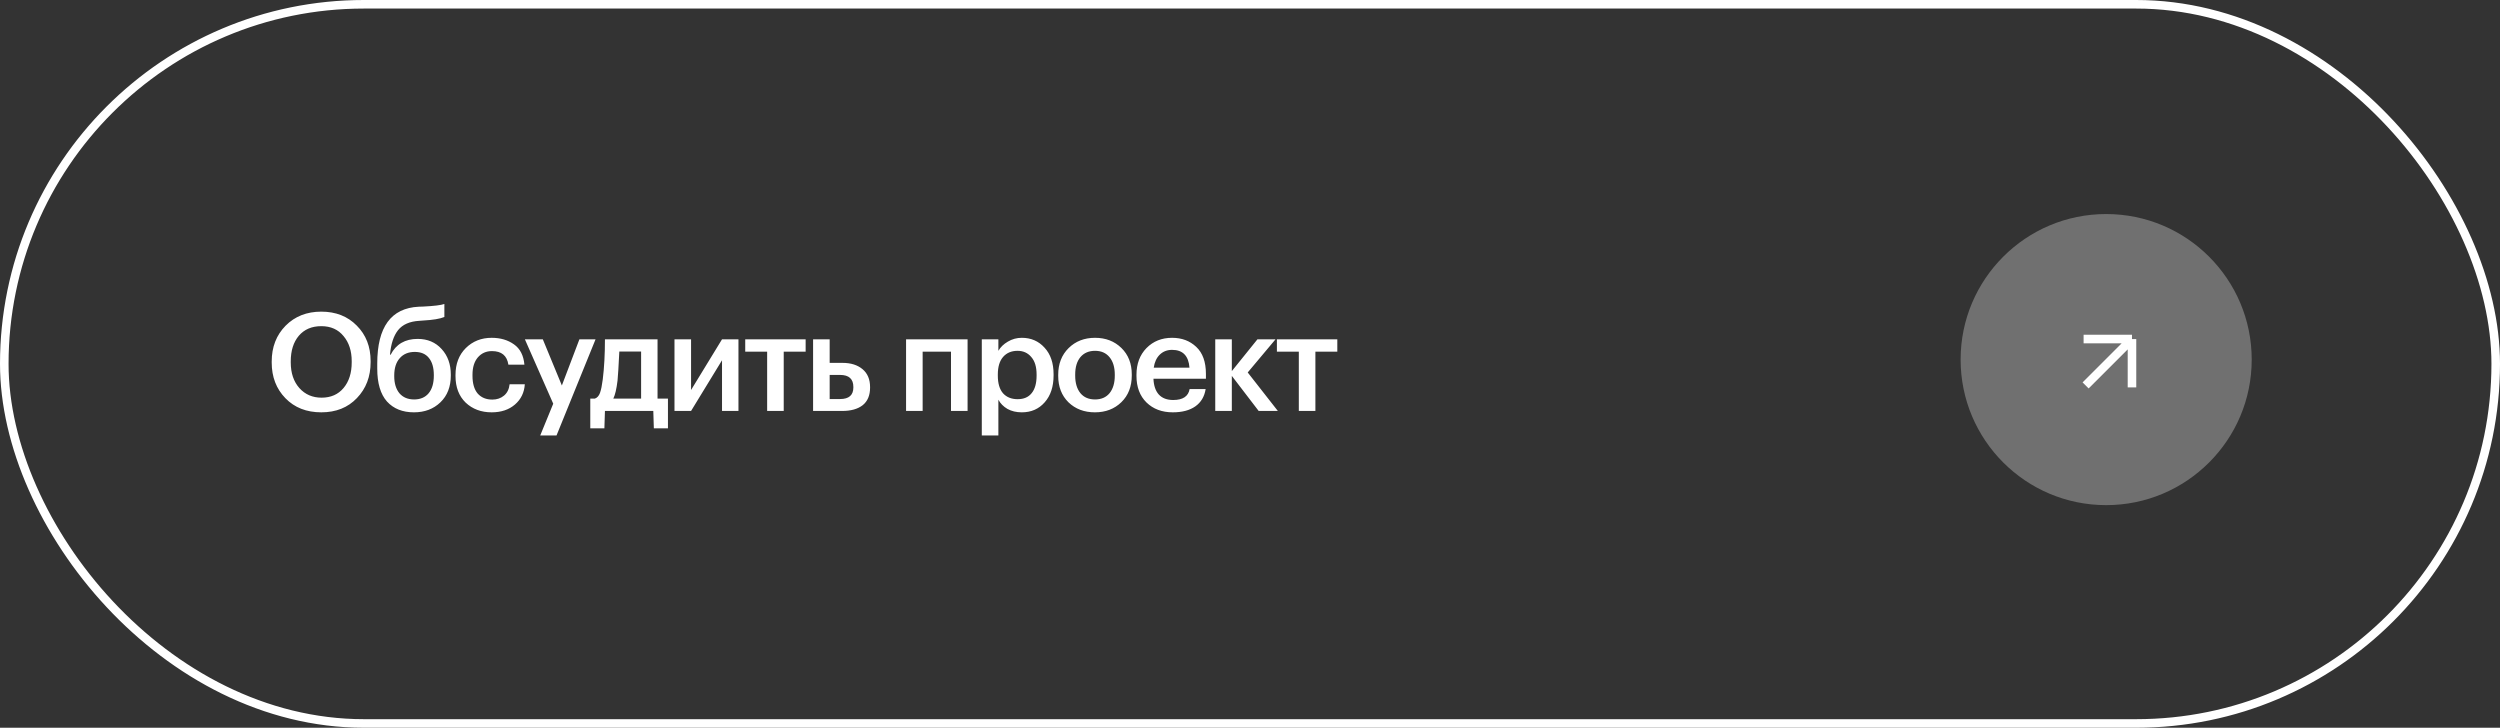
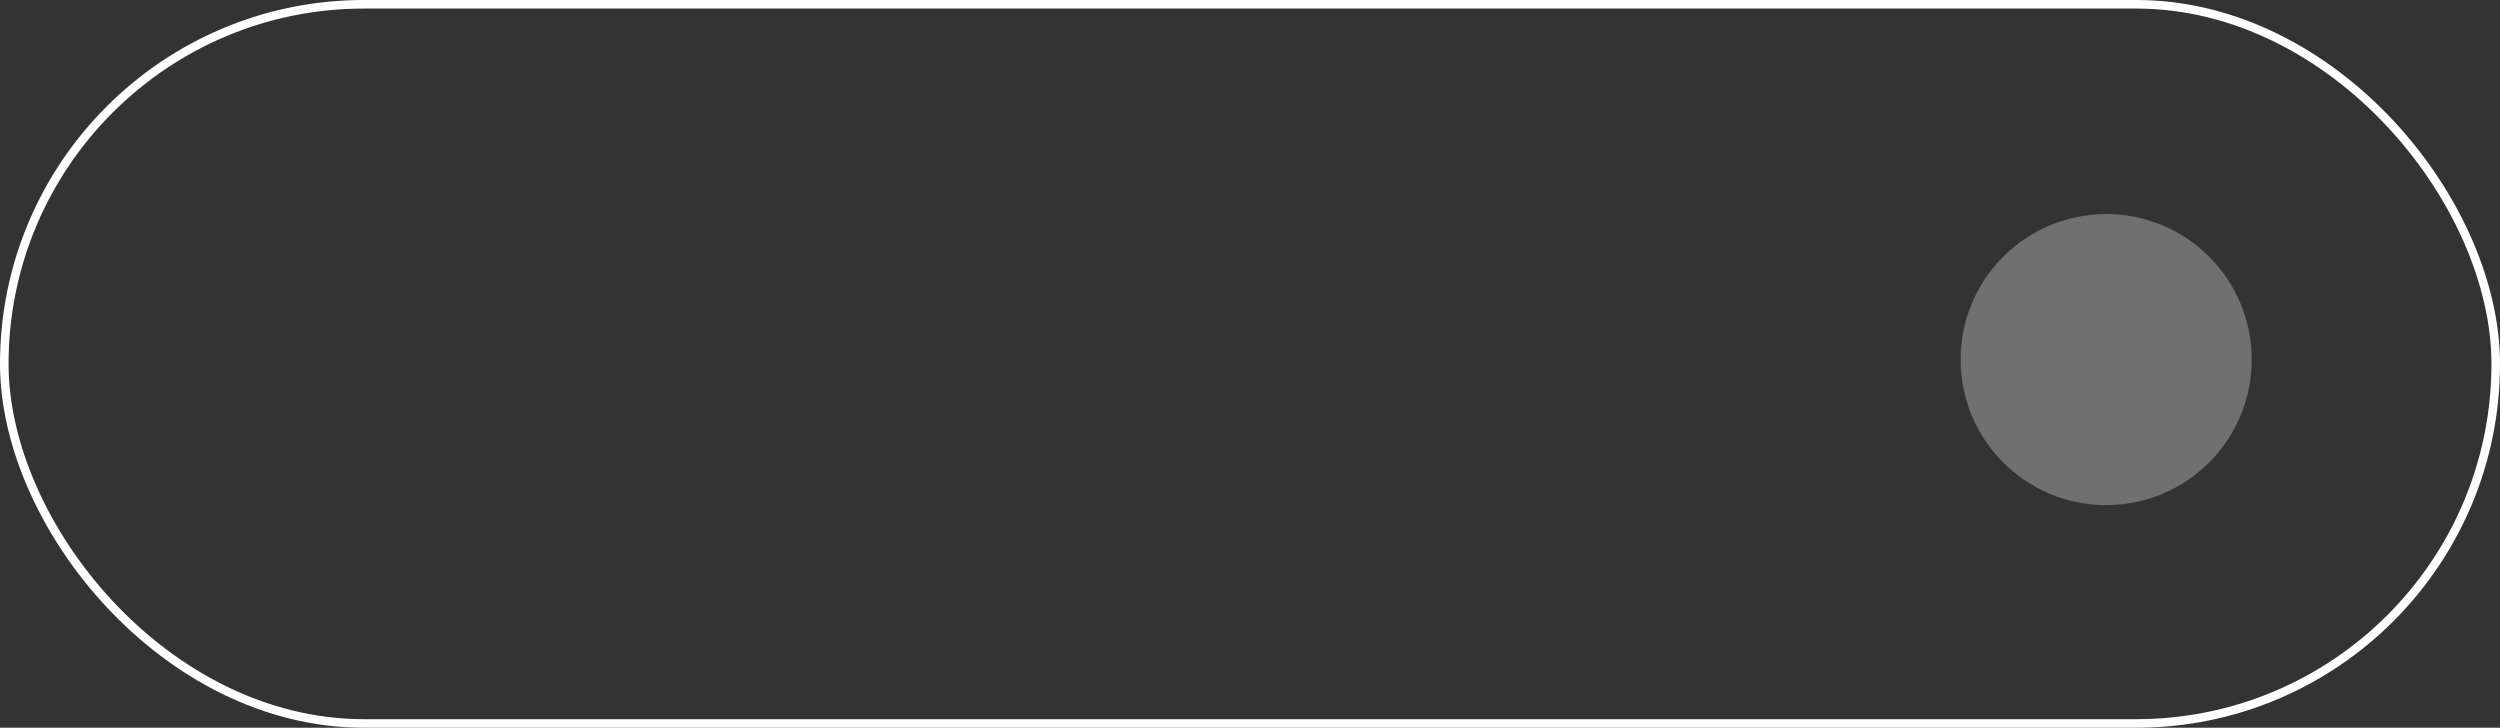
<svg xmlns="http://www.w3.org/2000/svg" width="292" height="85" viewBox="0 0 292 85" fill="none">
  <rect x="0" y="0" width="292" height="85" fill="#333333" stroke="none" />
  <rect x="0.5" y="0.5" width="291" height="84" rx="42" stroke="white" />
-   <path d="M37.56 46.448C38.637 46.448 39.491 46.075 40.12 45.328C40.76 44.571 41.08 43.568 41.08 42.32V42.192C41.08 40.987 40.76 40.005 40.12 39.248C39.491 38.48 38.627 38.096 37.528 38.096C36.419 38.096 35.544 38.469 34.904 39.216C34.275 39.963 33.96 40.96 33.96 42.208V42.336C33.96 43.573 34.296 44.571 34.968 45.328C35.64 46.075 36.504 46.448 37.56 46.448ZM37.528 48.16C35.8 48.16 34.403 47.611 33.336 46.512C32.269 45.413 31.736 44.027 31.736 42.352V42.224C31.736 40.539 32.275 39.147 33.352 38.048C34.44 36.949 35.832 36.4 37.528 36.4C39.224 36.4 40.605 36.944 41.672 38.032C42.749 39.109 43.288 40.491 43.288 42.176V42.304C43.288 43.989 42.755 45.387 41.688 46.496C40.632 47.605 39.245 48.16 37.528 48.16ZM48.351 48.16C47.018 48.16 45.967 47.739 45.199 46.896C44.442 46.043 44.063 44.763 44.063 43.056V42.464C44.063 38.197 45.679 35.984 48.911 35.824L49.423 35.808C50.693 35.744 51.519 35.643 51.903 35.504V37.024C51.402 37.237 50.565 37.376 49.391 37.44L48.975 37.472C47.855 37.536 47.029 37.899 46.495 38.56C45.973 39.221 45.658 40.176 45.551 41.424H45.631C46.261 40.197 47.311 39.584 48.783 39.584C49.935 39.584 50.869 39.979 51.583 40.768C52.298 41.547 52.655 42.544 52.655 43.76V43.856C52.655 45.168 52.25 46.213 51.439 46.992C50.629 47.771 49.599 48.16 48.351 48.16ZM46.655 45.936C47.071 46.416 47.642 46.656 48.367 46.656C49.093 46.656 49.658 46.416 50.063 45.936C50.469 45.445 50.671 44.757 50.671 43.872V43.808C50.671 42.944 50.479 42.277 50.095 41.808C49.722 41.339 49.173 41.104 48.447 41.104C47.701 41.104 47.114 41.349 46.687 41.84C46.261 42.32 46.047 42.992 46.047 43.856V43.936C46.047 44.779 46.25 45.445 46.655 45.936ZM57.427 48.16C56.2 48.16 55.187 47.781 54.387 47.024C53.597 46.256 53.203 45.221 53.203 43.92V43.792C53.203 42.501 53.603 41.456 54.403 40.656C55.213 39.856 56.221 39.456 57.427 39.456C58.451 39.456 59.32 39.712 60.035 40.224C60.749 40.725 61.155 41.515 61.251 42.592H59.379C59.219 41.536 58.579 41.008 57.459 41.008C56.787 41.008 56.237 41.253 55.811 41.744C55.395 42.235 55.187 42.907 55.187 43.76V43.888C55.187 44.795 55.389 45.488 55.795 45.968C56.211 46.437 56.781 46.672 57.507 46.672C58.04 46.672 58.493 46.517 58.867 46.208C59.24 45.899 59.459 45.456 59.523 44.88H61.299C61.235 45.851 60.851 46.64 60.147 47.248C59.443 47.856 58.536 48.16 57.427 48.16ZM64.618 47.152L61.306 39.632H63.401L65.626 45.024L67.674 39.632H69.561L65.001 50.864H63.097L64.618 47.152ZM72.129 44.448C72.011 45.429 71.846 46.133 71.633 46.56H74.881V41.056H72.337C72.251 42.795 72.182 43.925 72.129 44.448ZM70.593 50.032H68.945V46.56H69.473C69.75 46.464 69.953 46.24 70.081 45.888C70.209 45.525 70.316 45.003 70.401 44.32C70.572 42.944 70.657 41.381 70.657 39.632H76.801V46.56H78.017V50.032H76.369L76.305 48H70.657L70.593 50.032ZM78.78 48V39.632H80.716V45.552L84.332 39.632H86.252V48H84.332V42.08L80.716 48H78.78ZM94.099 41.072H91.539V48H89.603V41.072H87.043V39.632H94.099V41.072ZM94.969 39.632H96.905V42.384H98.409C99.379 42.384 100.158 42.629 100.745 43.12C101.332 43.611 101.625 44.309 101.625 45.216V45.264C101.625 46.181 101.337 46.869 100.761 47.328C100.185 47.776 99.385 48 98.361 48H94.969V39.632ZM98.121 46.608C99.156 46.608 99.673 46.155 99.673 45.248V45.2C99.673 44.261 99.156 43.792 98.121 43.792H96.905V46.608H98.121ZM111.077 41.072H107.765V48H105.829V39.632H113.013V48H111.077V41.072ZM114.674 39.632H116.61V40.976C116.855 40.549 117.223 40.192 117.714 39.904C118.215 39.605 118.759 39.456 119.346 39.456C120.423 39.456 121.309 39.84 122.002 40.608C122.706 41.365 123.058 42.4 123.058 43.712V43.84C123.058 45.163 122.711 46.213 122.018 46.992C121.335 47.771 120.445 48.16 119.346 48.16C118.706 48.16 118.146 48.027 117.666 47.76C117.197 47.483 116.845 47.125 116.61 46.688V50.864H114.674V39.632ZM118.866 46.624C119.581 46.624 120.125 46.389 120.498 45.92C120.882 45.451 121.074 44.768 121.074 43.872V43.744C121.074 42.848 120.866 42.165 120.45 41.696C120.045 41.216 119.511 40.976 118.85 40.976C118.146 40.976 117.586 41.211 117.17 41.68C116.754 42.149 116.546 42.837 116.546 43.744V43.872C116.546 44.779 116.749 45.467 117.154 45.936C117.57 46.395 118.141 46.624 118.866 46.624ZM127.903 46.656C128.628 46.656 129.194 46.411 129.599 45.92C130.004 45.419 130.207 44.736 130.207 43.872V43.76C130.207 42.896 130.004 42.219 129.599 41.728C129.194 41.227 128.628 40.976 127.903 40.976C127.178 40.976 126.607 41.221 126.191 41.712C125.786 42.203 125.583 42.88 125.583 43.744V43.872C125.583 44.736 125.786 45.419 126.191 45.92C126.596 46.411 127.167 46.656 127.903 46.656ZM130.975 46.976C130.164 47.765 129.135 48.16 127.887 48.16C126.639 48.16 125.61 47.771 124.799 46.992C123.999 46.203 123.599 45.173 123.599 43.904V43.776C123.599 42.496 124.004 41.456 124.815 40.656C125.626 39.856 126.655 39.456 127.903 39.456C129.14 39.456 130.164 39.851 130.975 40.64C131.786 41.429 132.191 42.459 132.191 43.728V43.856C132.191 45.147 131.786 46.187 130.975 46.976ZM136.98 48.16C135.721 48.16 134.697 47.776 133.908 47.008C133.129 46.24 132.74 45.205 132.74 43.904V43.776C132.74 42.496 133.129 41.456 133.908 40.656C134.697 39.856 135.695 39.456 136.9 39.456C138.031 39.456 138.969 39.808 139.716 40.512C140.473 41.216 140.852 42.272 140.852 43.68V44.24H134.724C134.756 45.04 134.964 45.653 135.348 46.08C135.743 46.507 136.303 46.72 137.028 46.72C138.159 46.72 138.799 46.293 138.948 45.44H140.82C140.681 46.325 140.276 47.003 139.604 47.472C138.943 47.931 138.068 48.16 136.98 48.16ZM138.932 42.944C138.825 41.557 138.148 40.864 136.9 40.864C136.324 40.864 135.844 41.051 135.46 41.424C135.087 41.787 134.852 42.293 134.756 42.944H138.932ZM143.877 43.904V48H141.941V39.632H143.877V43.344L146.869 39.632H148.981L145.733 43.504L149.253 48H147.013L143.877 43.904ZM156.198 41.072H153.638V48H151.702V41.072H149.142V39.632H156.198V41.072Z" fill="white" />
  <circle cx="246" cy="42" r="17" fill="white" fill-opacity="0.3" />
-   <path d="M243.599 45.017L249.016 39.6M249.016 39.6H243.364M249.016 39.6V45.252" stroke="white" />
</svg>